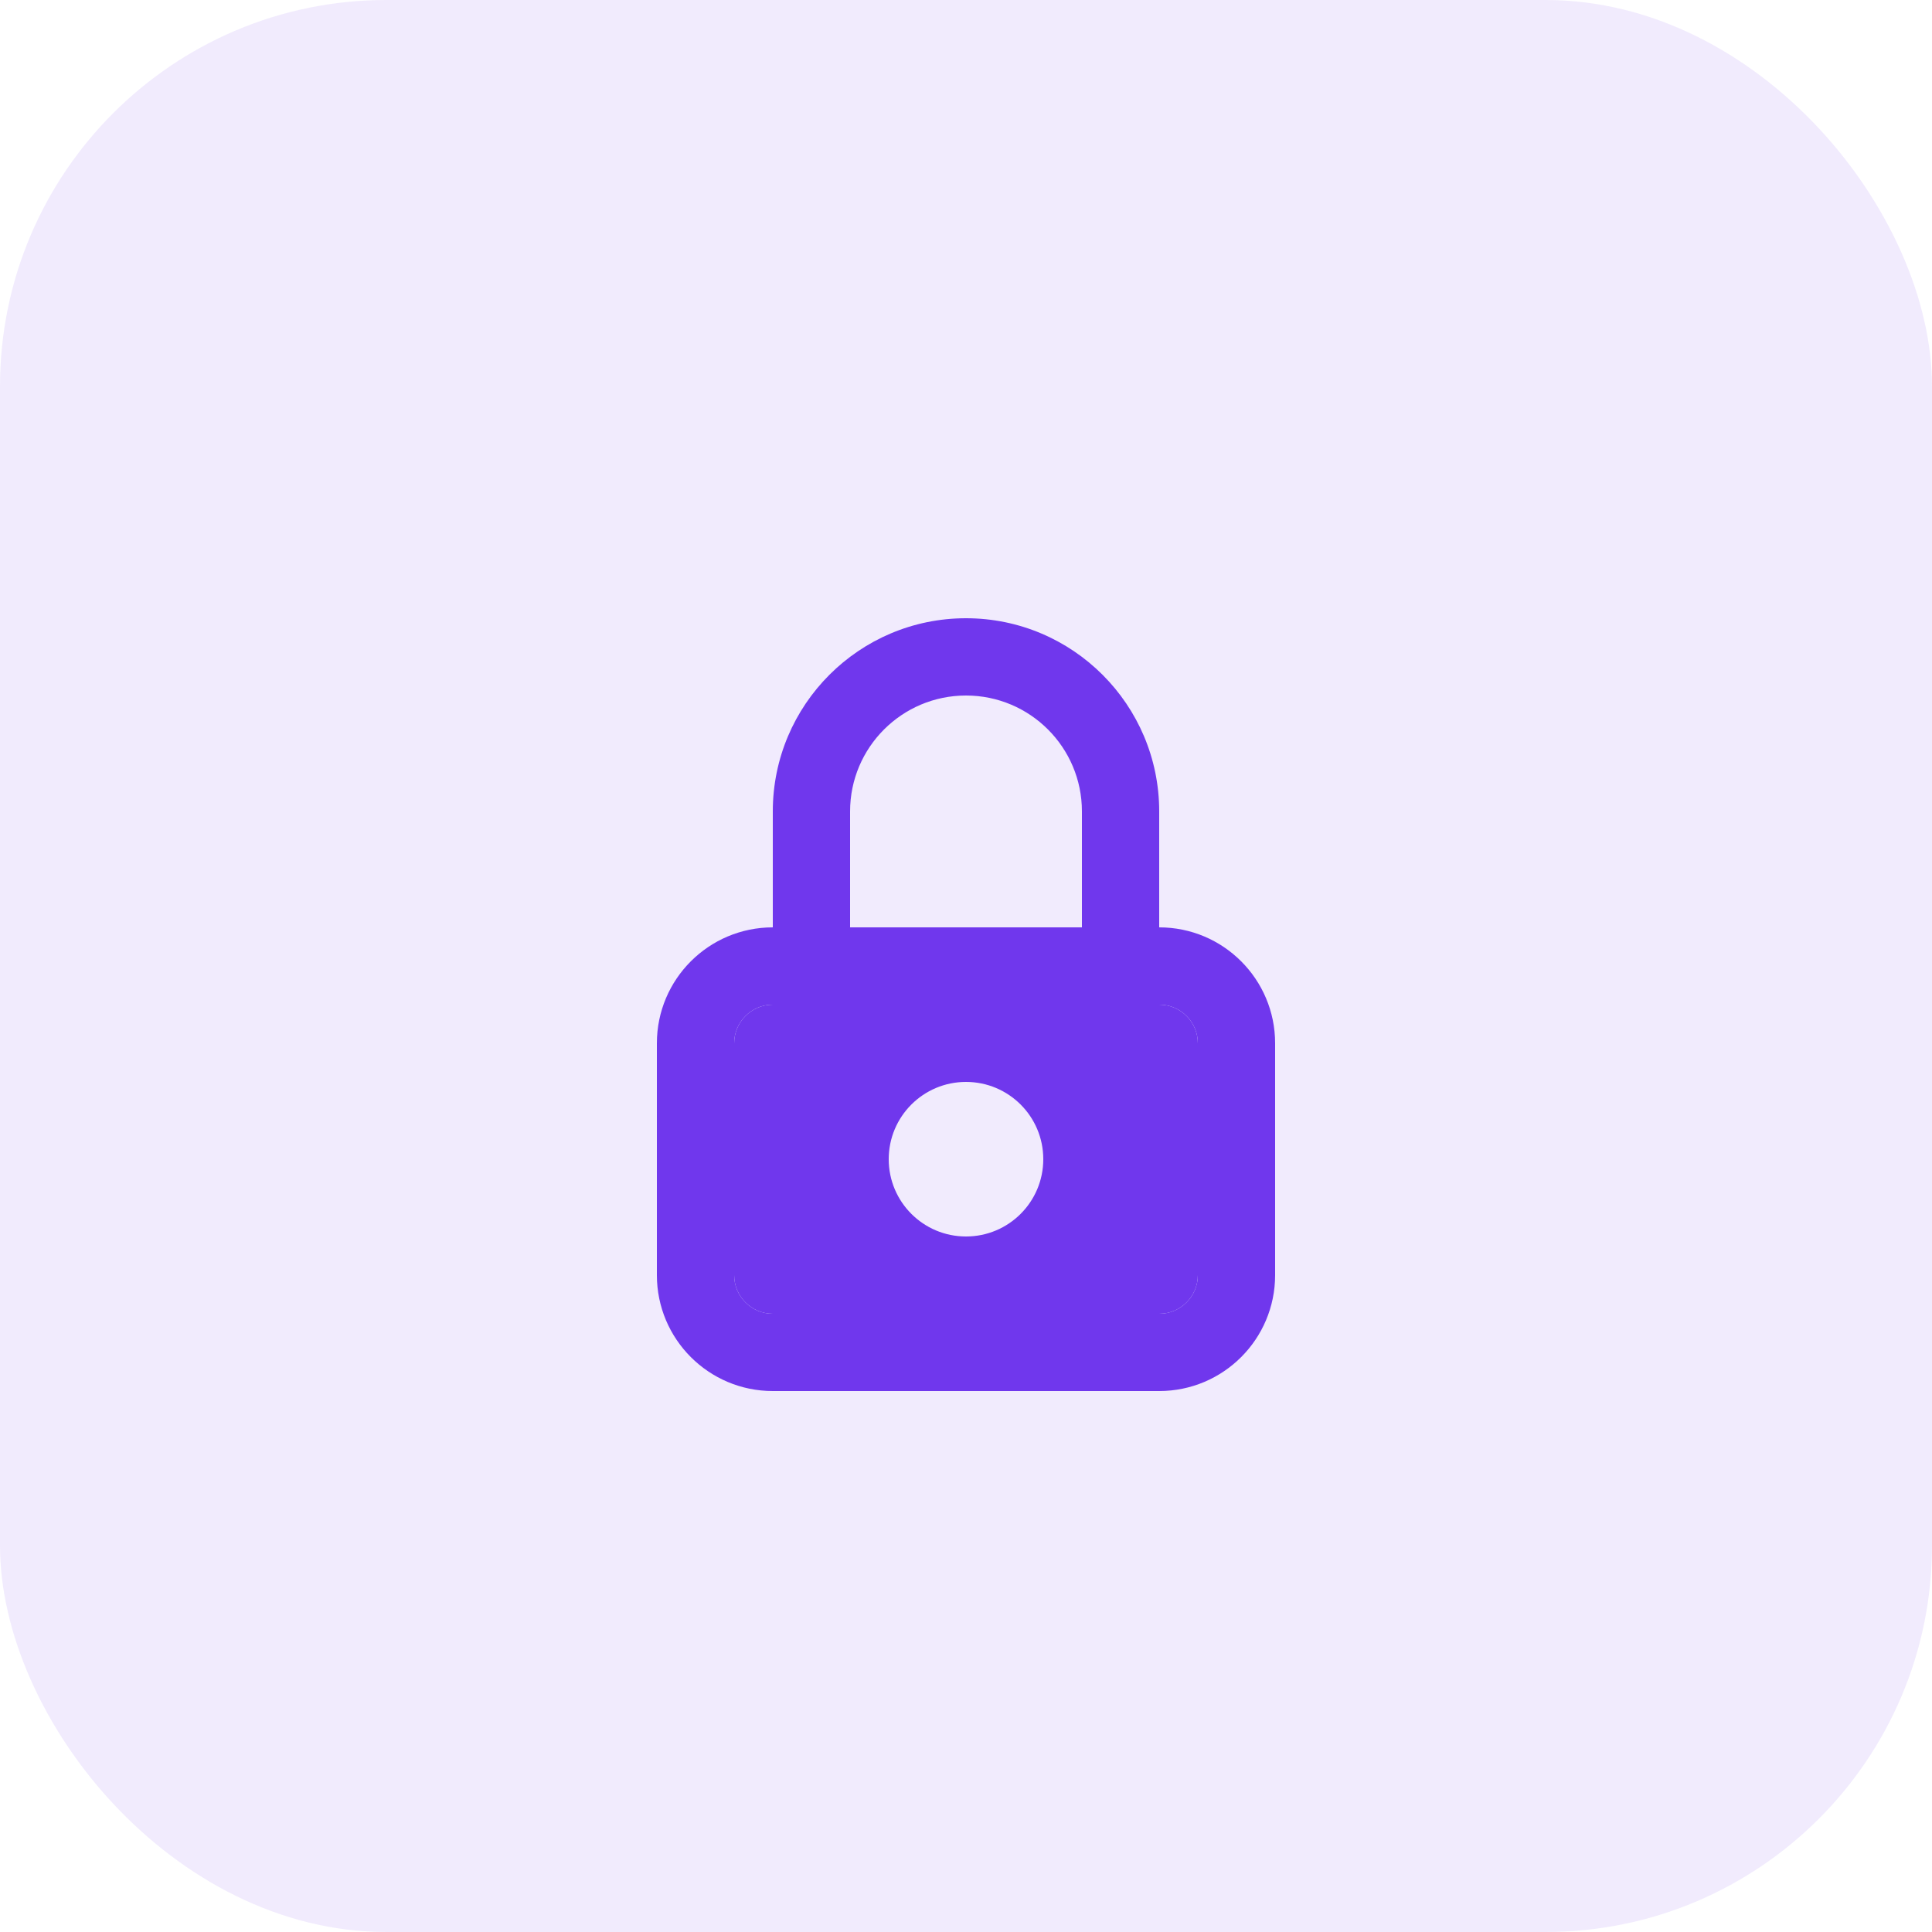
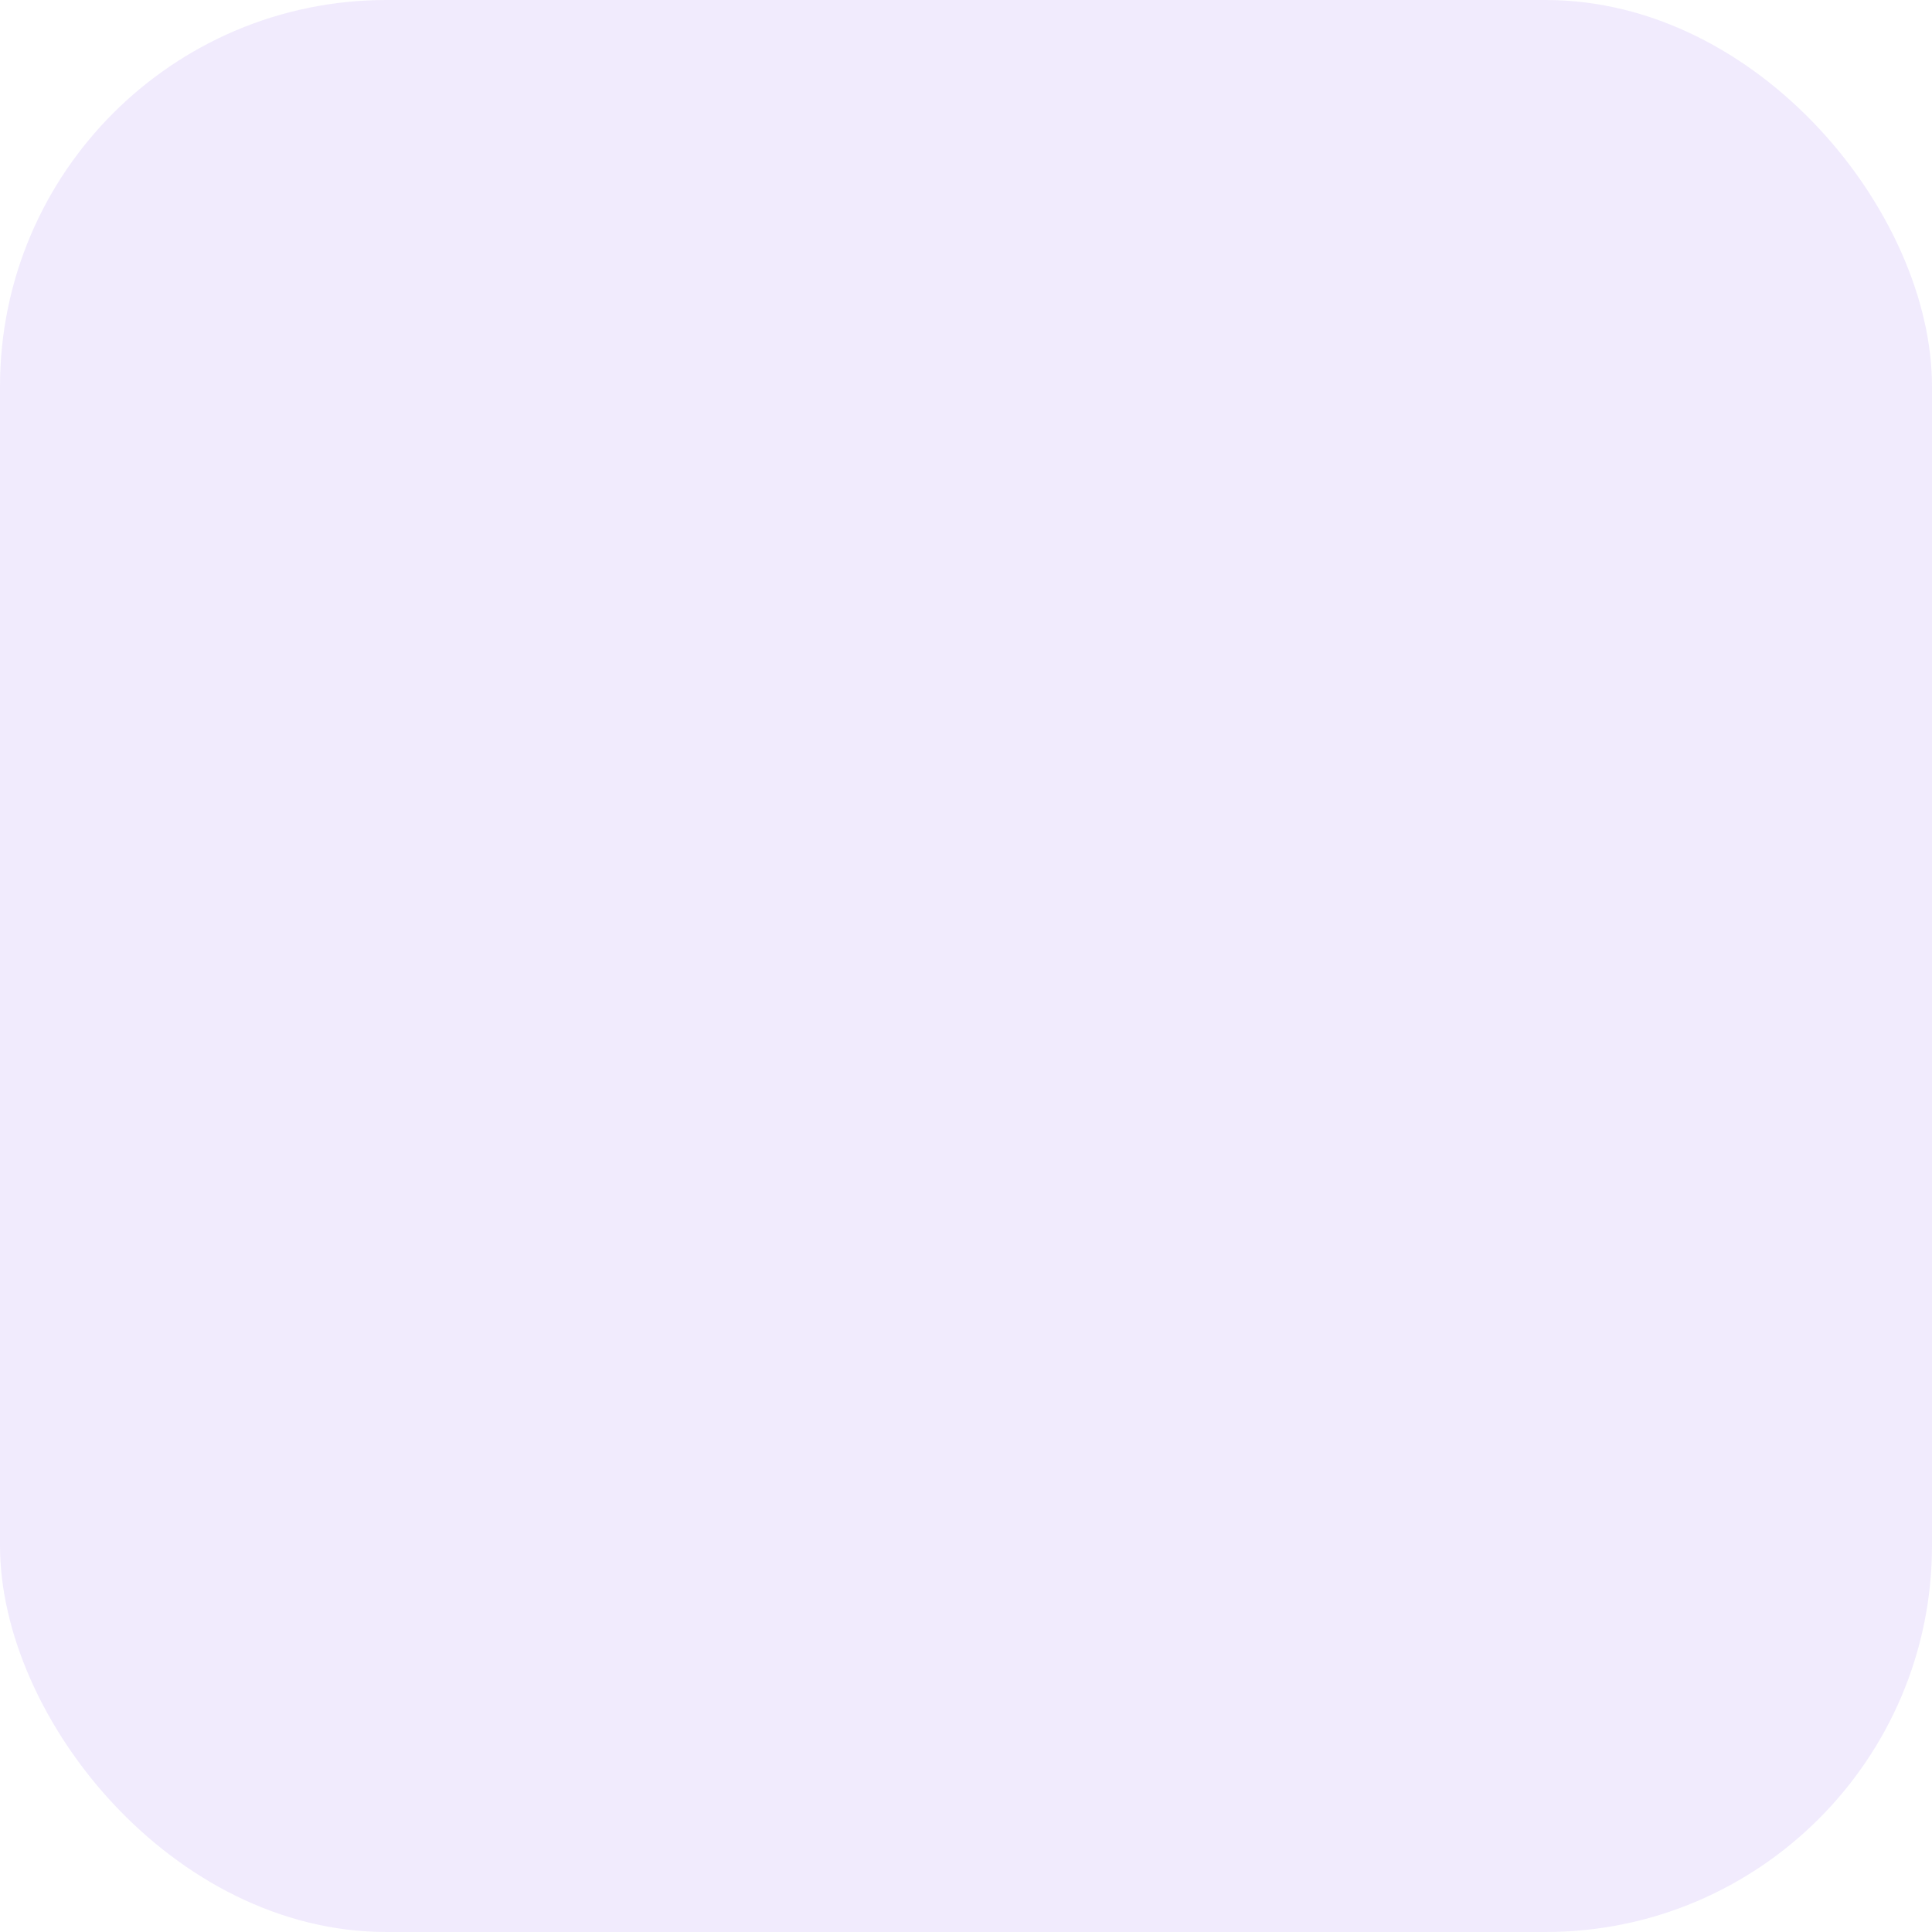
<svg xmlns="http://www.w3.org/2000/svg" width="50" height="50" viewBox="0 0 50 50" fill="none">
  <rect width="50" height="50" rx="10" fill="#7037ED" fill-opacity="0.1" />
-   <path fill-rule="evenodd" clip-rule="evenodd" d="M20 24H30C31.657 24 33 25.343 33 27V33C33 34.657 31.657 36 30 36H20C18.343 36 17 34.657 17 33V27C17 25.343 18.343 24 20 24ZM20 26C19.448 26 19 26.448 19 27C19 27.552 19 33 19 33C19 33.552 19.448 34 20 34H30C30.552 34 31 33.552 31 33V27C31 26.448 30.552 26 30 26H20Z" fill="#7037ED" />
-   <path fill-rule="evenodd" clip-rule="evenodd" d="M28 24V21C28 19.343 26.657 18 25 18C23.343 18 22 19.343 22 21V24H28ZM25 16C22.239 16 20 18.239 20 21V26H30V21C30 18.239 27.761 16 25 16Z" fill="#7037ED" />
-   <path fill-rule="evenodd" clip-rule="evenodd" d="M20 26C19.448 26 19 26.448 19 27C19 27.552 19 33 19 33C19 33.552 19.448 34 20 34H30C30.552 34 31 33.552 31 33V27C31 26.448 30.552 26 30 26H20ZM25 32C26.105 32 27 31.105 27 30C27 28.895 26.105 28 25 28C23.895 28 23 28.895 23 30C23 31.105 23.895 32 25 32Z" fill="#7037ED" />
</svg>